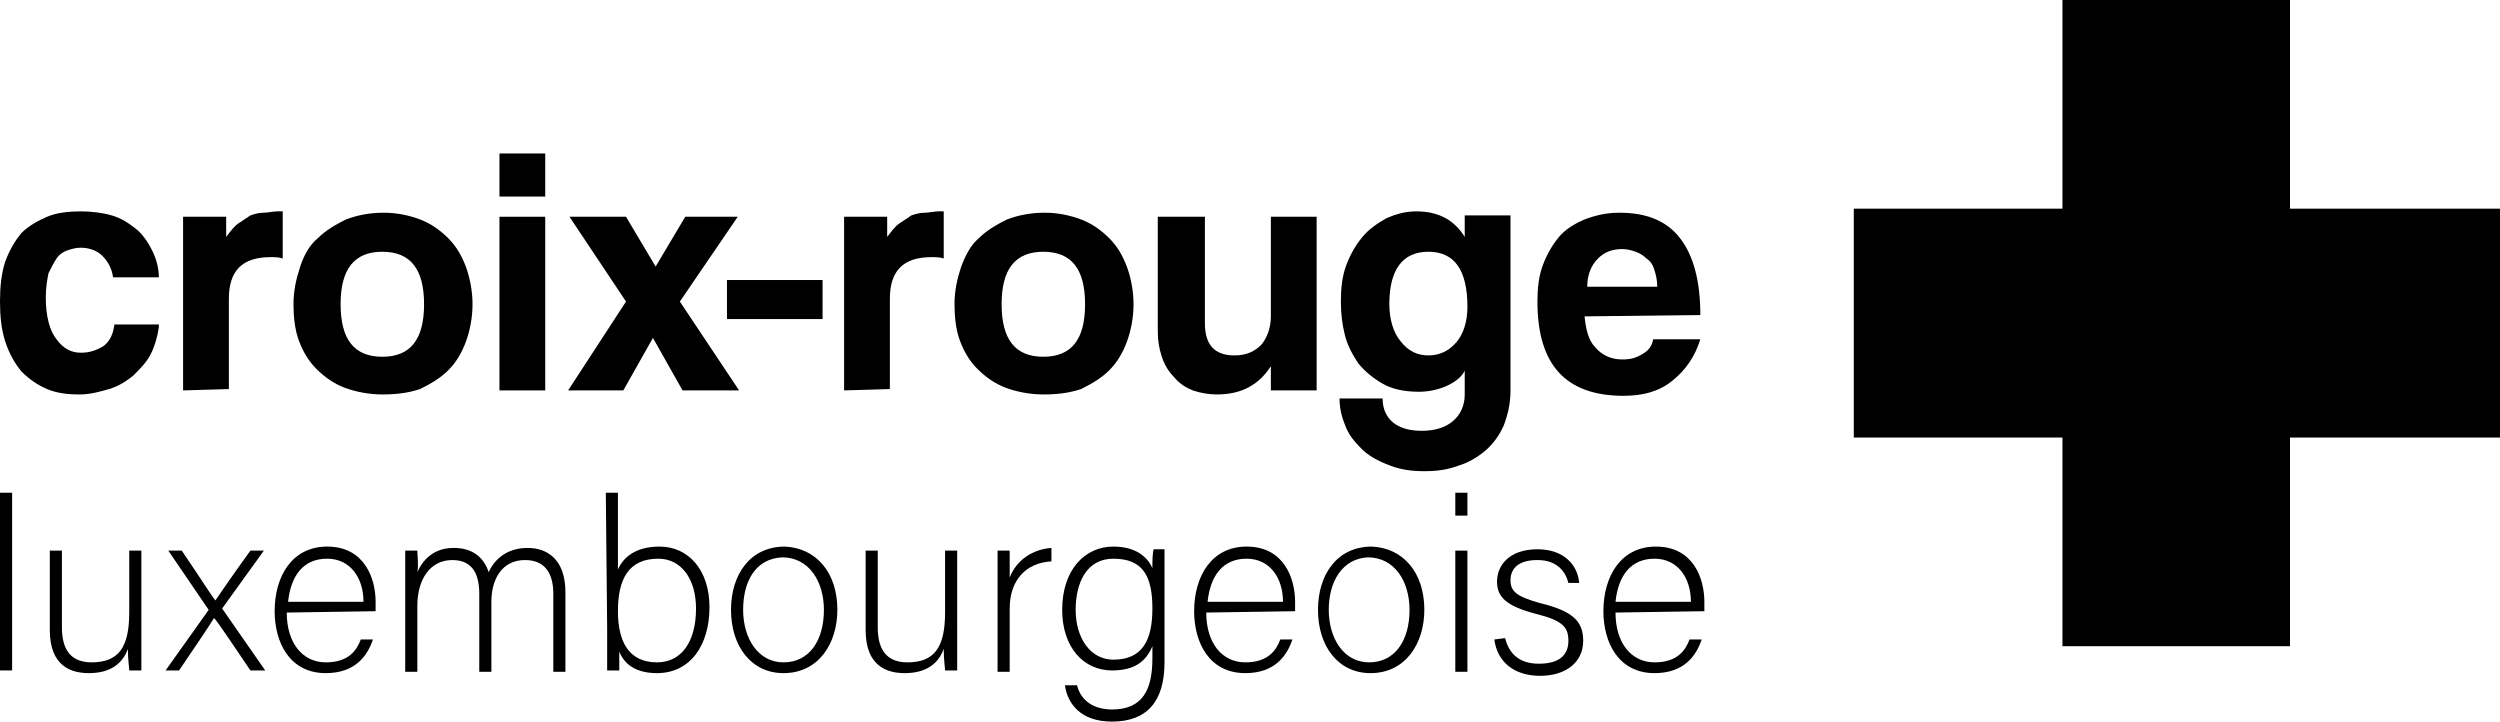
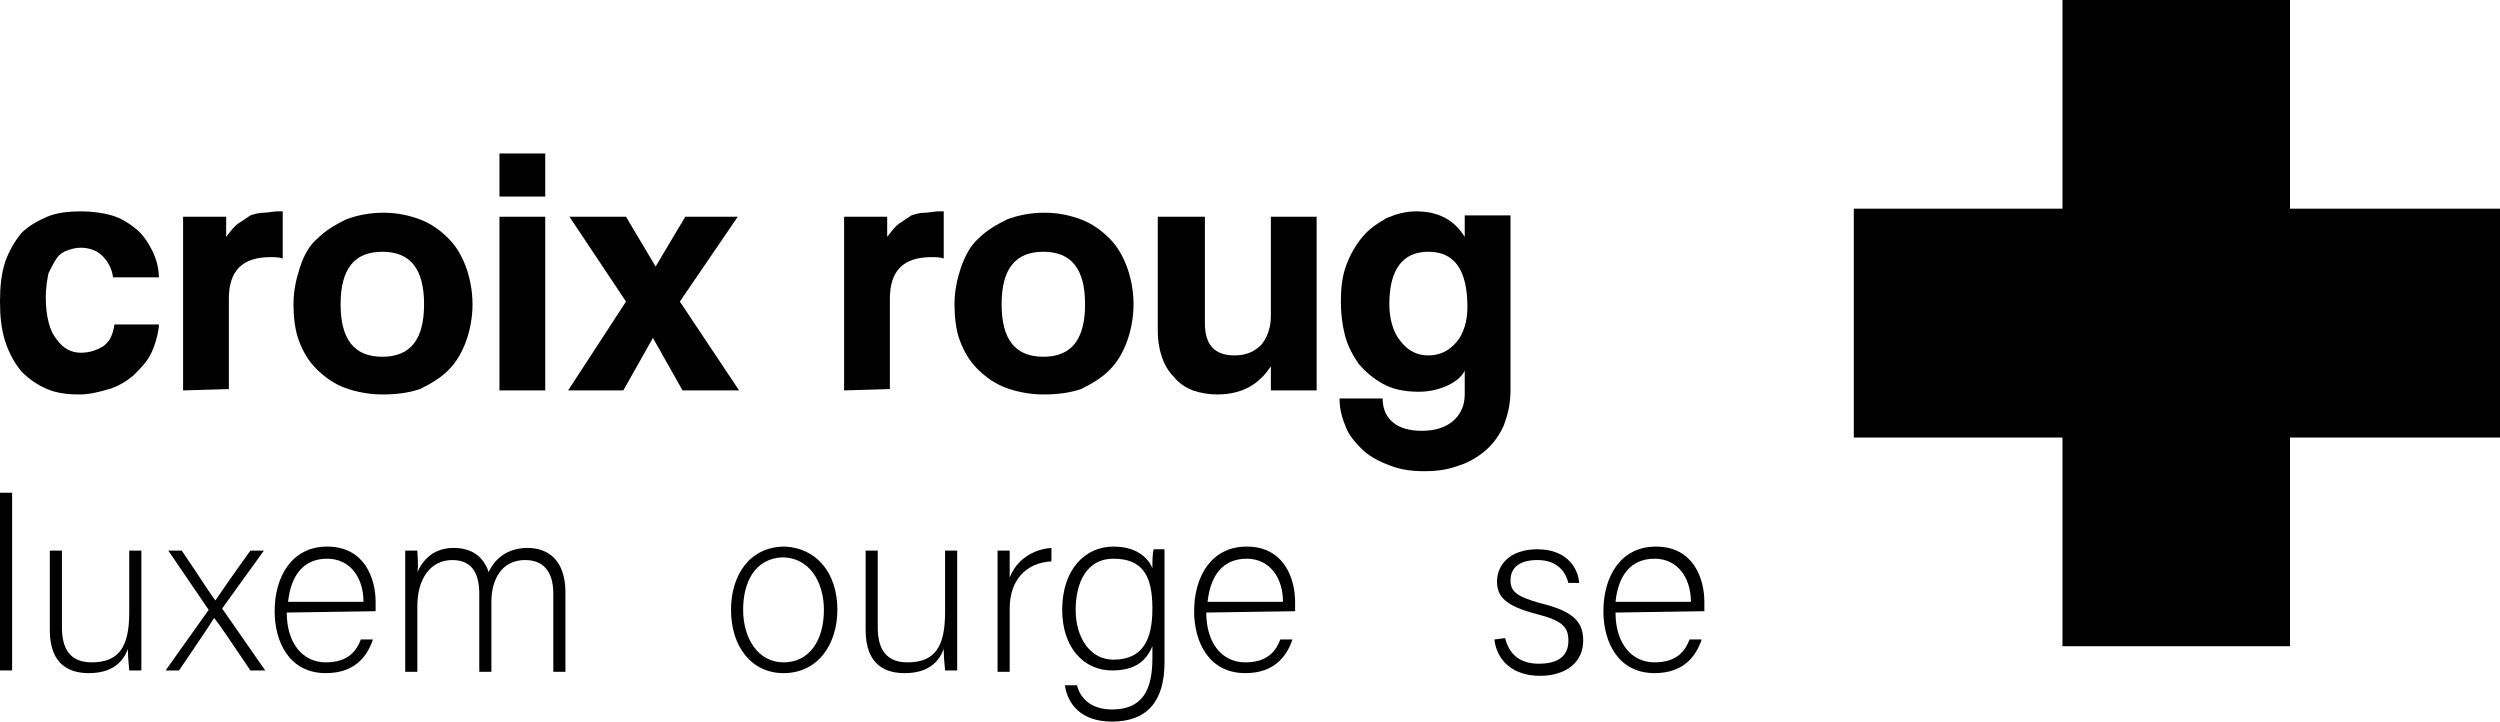
<svg xmlns="http://www.w3.org/2000/svg" version="1.1" id="Layer_1" x="0px" y="0px" viewBox="0 0 185.7 53.6" style="enable-background:new 0 0 185.7 53.6;" xml:space="preserve">
  <g>
    <polygon points="185.7,15.5 170.1,15.5 170.1,0 153.2,0 153.2,15.5 137.7,15.5 137.7,32.5 153.2,32.5 153.2,48 170.1,48    170.1,32.5 185.7,32.5  " />
    <g>
      <path d="M0,49.8V36.6h0.9v13.2H0z" />
      <path d="M10.5,47.2c0,0.9,0,2.3,0,2.6H9.6c0-0.2-0.1-0.8-0.1-1.6C9.1,49.3,8.2,50,6.6,50c-1.3,0-2.9-0.5-2.9-3.2v-5.9h0.9v5.7    c0,1.3,0.4,2.6,2.2,2.6c2,0,2.8-1.1,2.8-3.7v-4.6h0.9V47.2z" />
      <path d="M13.5,40.9c1.5,2.2,2.1,3.2,2.5,3.7l0,0c0.4-0.6,1.3-1.9,2.6-3.7h1l-3.1,4.3l3.2,4.6h-1.1c-1.3-1.9-2.2-3.3-2.7-3.9l0,0    c-0.3,0.5-1.1,1.7-2.6,3.9h-1l3.2-4.5l-3-4.4L13.5,40.9L13.5,40.9z" />
      <path d="M21.3,45.5c0,2.3,1.2,3.7,2.9,3.7c1.7,0,2.3-0.9,2.6-1.7h0.9c-0.4,1.2-1.3,2.5-3.5,2.5c-2.7,0-3.8-2.3-3.8-4.6    c0-2.6,1.3-4.8,3.9-4.8c2.8,0,3.6,2.4,3.6,4.1c0,0.3,0,0.5,0,0.7L21.3,45.5L21.3,45.5z M27,44.7c0-1.8-1-3.2-2.7-3.2    c-1.8,0-2.7,1.3-2.9,3.2H27z" />
      <path d="M30.1,43.2c0-0.8,0-1.6,0-2.3H31c0,0.3,0.1,1.1,0,1.6c0.4-0.9,1.2-1.8,2.7-1.8c1.3,0,2.2,0.6,2.6,1.8    c0.4-0.9,1.3-1.8,2.9-1.8c1.4,0,2.8,0.8,2.8,3.3v5.9h-0.9v-5.8c0-1.2-0.4-2.5-2.1-2.5c-1.7,0-2.5,1.4-2.5,3.1v5.2h-0.9v-5.8    c0-1.3-0.4-2.5-2-2.5c-1.7,0-2.6,1.5-2.6,3.4v4.9h-0.9C30.1,49.9,30.1,43.2,30.1,43.2z" />
-       <path d="M45,36.6h0.9v5.7c0.4-0.9,1.3-1.7,3.1-1.7c2.1,0,3.7,1.7,3.7,4.5S51.3,50,48.8,50c-1.5,0-2.4-0.6-2.8-1.6    c0,0.6,0,1.2,0,1.4h-0.9c0-1,0-2,0-3.1L45,36.6L45,36.6z M51.7,45.2c0-2.2-1.1-3.7-2.8-3.7c-2.2,0-3,1.5-3,3.9    c0,2.1,0.7,3.8,2.9,3.8C50.6,49.2,51.7,47.7,51.7,45.2z" />
      <path d="M62.2,45.3c0,2.5-1.4,4.7-4,4.7c-2.4,0-3.9-2-3.9-4.7c0-2.6,1.4-4.7,4-4.7C60.6,40.7,62.2,42.5,62.2,45.3z M55.2,45.3    c0,2.1,1.1,3.9,3,3.9s3-1.6,3-3.9c0-2.1-1.1-3.9-3.1-3.9C56.1,41.5,55.2,43.2,55.2,45.3z" />
      <path d="M71.1,47.2c0,0.9,0,2.3,0,2.6h-0.9c0-0.2-0.1-0.8-0.1-1.6c-0.4,1.1-1.3,1.8-2.9,1.8c-1.3,0-2.9-0.5-2.9-3.2v-5.9h0.9v5.7    c0,1.3,0.4,2.6,2.2,2.6c2,0,2.8-1.1,2.8-3.7v-4.6h0.9V47.2z" />
      <path d="M74.1,43.3c0-1.5,0-2.1,0-2.4H75c0,0.3,0,0.9,0,2c0.5-1.3,1.7-2.1,3.1-2.2v1c-1.9,0.1-3.1,1.4-3.1,3.5v4.7h-0.9V43.3z" />
      <path d="M86.5,49.2c0,2.9-1.3,4.4-3.9,4.4c-2.3,0-3.3-1.3-3.5-2.7H80c0.3,1.2,1.3,1.8,2.6,1.8c2.3,0,3-1.5,3-3.8V48    c-0.5,1.2-1.4,1.8-3,1.8c-2.1,0-3.7-1.7-3.7-4.5c0-3,1.7-4.7,3.8-4.7c1.8,0,2.6,0.9,2.9,1.6c0-0.5,0-1.1,0.1-1.4h0.8    c0,0.3,0,1.7,0,2.6C86.5,43.4,86.5,49.2,86.5,49.2z M79.9,45.3c0,2.1,1.1,3.7,2.8,3.7c2.2,0,2.9-1.5,2.9-3.8    c0-2.4-0.7-3.7-2.9-3.7C80.7,41.5,79.9,43.3,79.9,45.3z" />
      <path d="M89.6,45.5c0,2.3,1.2,3.7,2.9,3.7c1.7,0,2.3-0.9,2.6-1.7H96c-0.4,1.2-1.3,2.5-3.5,2.5c-2.7,0-3.8-2.3-3.8-4.6    c0-2.6,1.3-4.8,3.9-4.8c2.8,0,3.6,2.4,3.6,4.1c0,0.3,0,0.5,0,0.7L89.6,45.5L89.6,45.5z M95.3,44.7c0-1.8-1-3.2-2.7-3.2    c-1.8,0-2.7,1.3-2.9,3.2H95.3z" />
-       <path d="M105.8,45.3c0,2.5-1.4,4.7-4,4.7c-2.4,0-3.9-2-3.9-4.7c0-2.6,1.4-4.7,4-4.7C104.2,40.7,105.8,42.5,105.8,45.3z M98.7,45.3    c0,2.1,1.1,3.9,3,3.9s3-1.6,3-3.9c0-2.1-1.1-3.9-3.1-3.9C99.7,41.5,98.7,43.2,98.7,45.3z" />
-       <path d="M108.1,36.6h0.9v1.7h-0.9V36.6z M108.1,40.9h0.9v9h-0.9V40.9z" />
      <path d="M111.8,47.4c0.3,1.2,1.1,1.9,2.5,1.9c1.6,0,2.2-0.7,2.2-1.7s-0.4-1.5-2.4-2c-2.3-0.6-2.9-1.3-2.9-2.4c0-1.2,0.9-2.4,3-2.4    c2,0,3,1.2,3.1,2.5h-0.8c-0.2-0.8-0.8-1.7-2.3-1.7c-1.6,0-2,0.8-2,1.5c0,0.8,0.4,1.2,2.2,1.7c2.5,0.6,3.2,1.4,3.2,2.8    c0,1.6-1.3,2.6-3.2,2.6c-2,0-3.2-1.1-3.4-2.7L111.8,47.4L111.8,47.4L111.8,47.4z" />
      <path d="M120,45.5c0,2.3,1.2,3.7,2.9,3.7c1.7,0,2.3-0.9,2.6-1.7h0.9c-0.4,1.2-1.3,2.5-3.5,2.5c-2.7,0-3.8-2.3-3.8-4.6    c0-2.6,1.3-4.8,3.9-4.8c2.8,0,3.6,2.4,3.6,4.1c0,0.3,0,0.5,0,0.7L120,45.5L120,45.5z M125.6,44.7c0-1.8-1-3.2-2.7-3.2    c-1.8,0-2.7,1.3-2.9,3.2H125.6z" />
    </g>
    <g>
      <path d="M11.8,24.3c-0.1,0.7-0.3,1.4-0.6,2s-0.8,1.1-1.3,1.6c-0.5,0.4-1.1,0.8-1.8,1s-1.4,0.4-2.2,0.4c-0.9,0-1.7-0.1-2.4-0.4    s-1.3-0.7-1.9-1.3c-0.5-0.6-0.9-1.3-1.2-2.2c-0.3-0.9-0.4-1.9-0.4-3s0.1-2.1,0.4-3c0.3-0.8,0.7-1.5,1.2-2.1    c0.5-0.5,1.2-0.9,1.9-1.2c0.7-0.3,1.6-0.4,2.5-0.4c0.8,0,1.6,0.1,2.3,0.3s1.3,0.6,1.8,1s0.9,1,1.2,1.6s0.5,1.3,0.5,2H8.4    C8.3,19.9,8,19.4,7.6,19s-1-0.6-1.6-0.6c-0.4,0-0.7,0.1-1,0.2s-0.6,0.3-0.8,0.6c-0.2,0.3-0.4,0.7-0.6,1.1    c-0.1,0.5-0.2,1.1-0.2,1.8c0,1.4,0.3,2.5,0.8,3.1c0.5,0.7,1.1,1,1.8,1s1.2-0.2,1.7-0.5c0.5-0.4,0.7-0.9,0.8-1.6h3.3V24.3z" />
      <path d="M13.6,29V16.1h3.2v1.5c0.3-0.4,0.6-0.8,0.9-1s0.6-0.4,0.9-0.6c0.3-0.1,0.6-0.2,1-0.2c0.3,0,0.7-0.1,1-0.1H21v3.5    c-0.3-0.1-0.6-0.1-0.9-0.1c-2.1,0-3.1,1-3.1,3.1v6.7L13.6,29L13.6,29z" />
      <path d="M28.4,29.3c-1,0-2-0.2-2.8-0.5s-1.5-0.8-2.1-1.4s-1-1.3-1.3-2.1c-0.3-0.8-0.4-1.8-0.4-2.7c0-1,0.2-1.9,0.5-2.8    s0.7-1.6,1.3-2.1c0.6-0.6,1.3-1,2.1-1.4c0.8-0.3,1.7-0.5,2.8-0.5c1,0,1.9,0.2,2.7,0.5c0.8,0.3,1.5,0.8,2.1,1.4s1,1.3,1.3,2.1    c0.3,0.8,0.5,1.8,0.5,2.8s-0.2,2-0.5,2.8s-0.7,1.5-1.3,2.1s-1.3,1-2.1,1.4C30.3,29.2,29.4,29.3,28.4,29.3z M28.4,26.5    c2.1,0,3.1-1.3,3.1-3.9s-1-3.9-3.1-3.9s-3.1,1.3-3.1,3.9S26.3,26.5,28.4,26.5z" />
      <path d="M37.1,14.6v-3.2h3.4v3.2H37.1z M37.1,29V16.1h3.4V29H37.1z" />
      <path d="M50.7,29l-2.2-3.9L46.3,29h-4.1l4.3-6.6l-4.2-6.3h4.2l2.2,3.7l2.2-3.7h3.9l-4.3,6.3l4.4,6.6C54.9,29,50.7,29,50.7,29z" />
-       <path d="M54,23.7v-2.9h7.1v2.9H54z" />
      <path d="M62.7,29V16.1h3.2v1.5c0.3-0.4,0.6-0.8,0.9-1s0.6-0.4,0.9-0.6c0.3-0.1,0.6-0.2,1-0.2c0.3,0,0.7-0.1,1-0.1h0.4v3.5    c-0.3-0.1-0.6-0.1-0.9-0.1c-2.1,0-3.1,1-3.1,3.1v6.7L62.7,29L62.7,29z" />
      <path d="M77.5,29.3c-1,0-2-0.2-2.8-0.5s-1.5-0.8-2.1-1.4s-1-1.3-1.3-2.1c-0.3-0.8-0.4-1.8-0.4-2.7c0-1,0.2-1.9,0.5-2.8    c0.3-0.8,0.7-1.6,1.3-2.1c0.6-0.6,1.3-1,2.1-1.4c0.8-0.3,1.7-0.5,2.8-0.5c1,0,1.9,0.2,2.7,0.5c0.8,0.3,1.5,0.8,2.1,1.4    s1,1.3,1.3,2.1c0.3,0.8,0.5,1.8,0.5,2.8s-0.2,2-0.5,2.8s-0.7,1.5-1.3,2.1c-0.6,0.6-1.3,1-2.1,1.4C79.4,29.2,78.5,29.3,77.5,29.3z     M77.5,26.5c2.1,0,3.1-1.3,3.1-3.9s-1-3.9-3.1-3.9s-3.1,1.3-3.1,3.9S75.4,26.5,77.5,26.5z" />
      <path d="M94.4,29v-1.8c-0.9,1.4-2.2,2.1-4,2.1c-0.6,0-1.2-0.1-1.8-0.3c-0.5-0.2-1-0.5-1.4-1c-0.4-0.4-0.7-0.9-0.9-1.5    c-0.2-0.6-0.3-1.2-0.3-1.9v-8.5h3.5V24c0,1.6,0.7,2.4,2.2,2.4c0.9,0,1.5-0.3,2-0.8c0.4-0.5,0.7-1.2,0.7-2.1v-7.4h3.4V29H94.4z" />
      <path d="M108.9,27.3c-0.2,0.6-0.7,1-1.3,1.3c-0.6,0.3-1.4,0.5-2.2,0.5c-1.1,0-2-0.2-2.7-0.6s-1.3-0.9-1.8-1.5    c-0.4-0.6-0.8-1.3-1-2.1c-0.2-0.8-0.3-1.6-0.3-2.5c0-1,0.1-1.9,0.4-2.7c0.3-0.8,0.7-1.5,1.2-2.1s1.1-1,1.8-1.4    c0.7-0.3,1.4-0.5,2.2-0.5c1.6,0,2.8,0.6,3.6,1.9V16h3.4v13c0,1-0.2,1.8-0.5,2.6c-0.3,0.7-0.8,1.4-1.4,1.9s-1.3,0.9-2,1.1    c-0.8,0.3-1.6,0.4-2.5,0.4s-1.7-0.1-2.5-0.4c-0.8-0.3-1.4-0.6-2-1.1c-0.5-0.5-1-1-1.3-1.7s-0.5-1.4-0.5-2.2h3.2    c0,0.8,0.3,1.4,0.8,1.8s1.2,0.6,2.1,0.6s1.7-0.2,2.3-0.7c0.6-0.5,0.9-1.2,0.9-2v-2C108.8,27.3,108.9,27.3,108.9,27.3z M106.1,26.4    c0.8,0,1.5-0.3,2.1-1c0.5-0.6,0.8-1.5,0.8-2.6c0-2.8-1-4.1-2.9-4.1s-2.9,1.3-2.9,3.9c0,1.1,0.3,2.1,0.8,2.7    C104.6,26.1,105.3,26.4,106.1,26.4z" />
-       <path d="M117.7,23.5c0.1,1,0.3,1.8,0.8,2.3c0.5,0.6,1.2,0.9,2,0.9c0.6,0,1-0.1,1.5-0.4s0.7-0.6,0.8-1.1h3.5    c-0.4,1.3-1.1,2.3-2.1,3.1s-2.2,1.1-3.6,1.1c-4.3,0-6.4-2.3-6.4-7c0-1,0.1-1.9,0.4-2.7c0.3-0.8,0.7-1.5,1.2-2.1s1.2-1,1.9-1.3    c0.8-0.3,1.6-0.5,2.6-0.5c2,0,3.5,0.6,4.5,1.9s1.5,3.2,1.5,5.7L117.7,23.5L117.7,23.5z M123.1,21.3c0-0.5-0.1-0.9-0.2-1.2    c-0.1-0.4-0.3-0.7-0.6-0.9c-0.2-0.2-0.5-0.4-0.8-0.5s-0.6-0.2-1-0.2c-0.7,0-1.3,0.2-1.8,0.7s-0.8,1.2-0.8,2.1H123.1z" />
    </g>
  </g>
</svg>